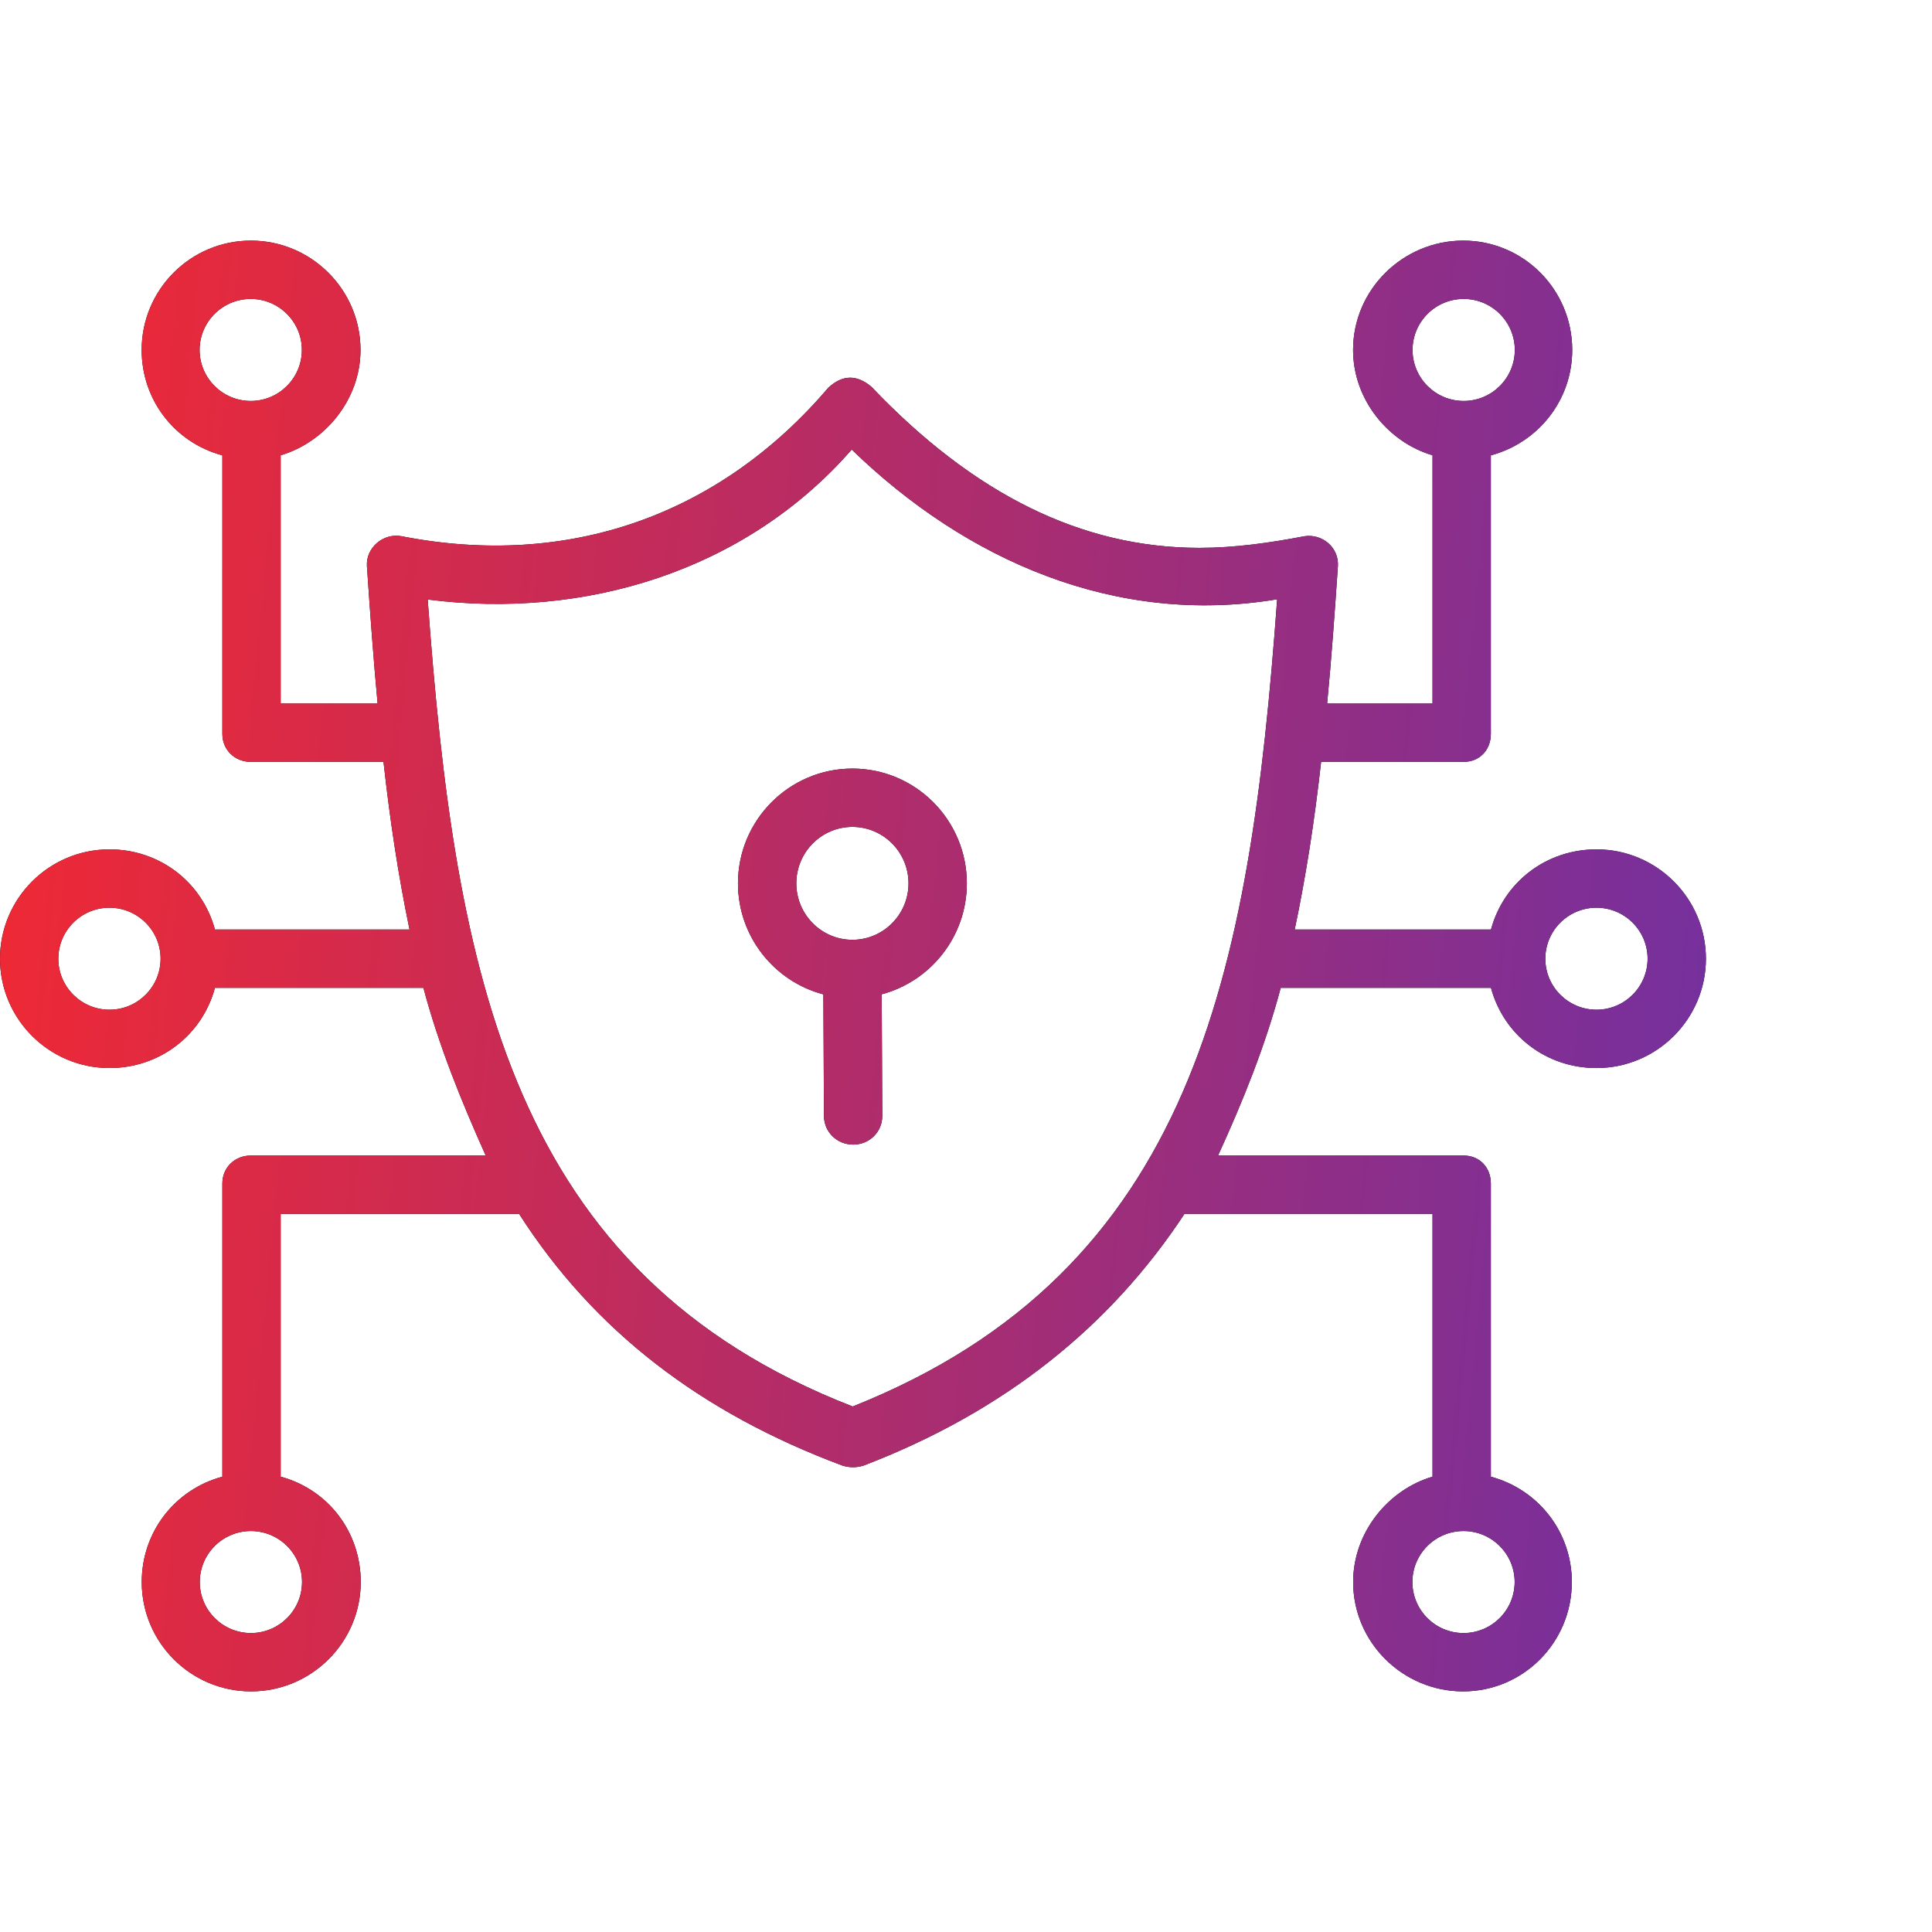
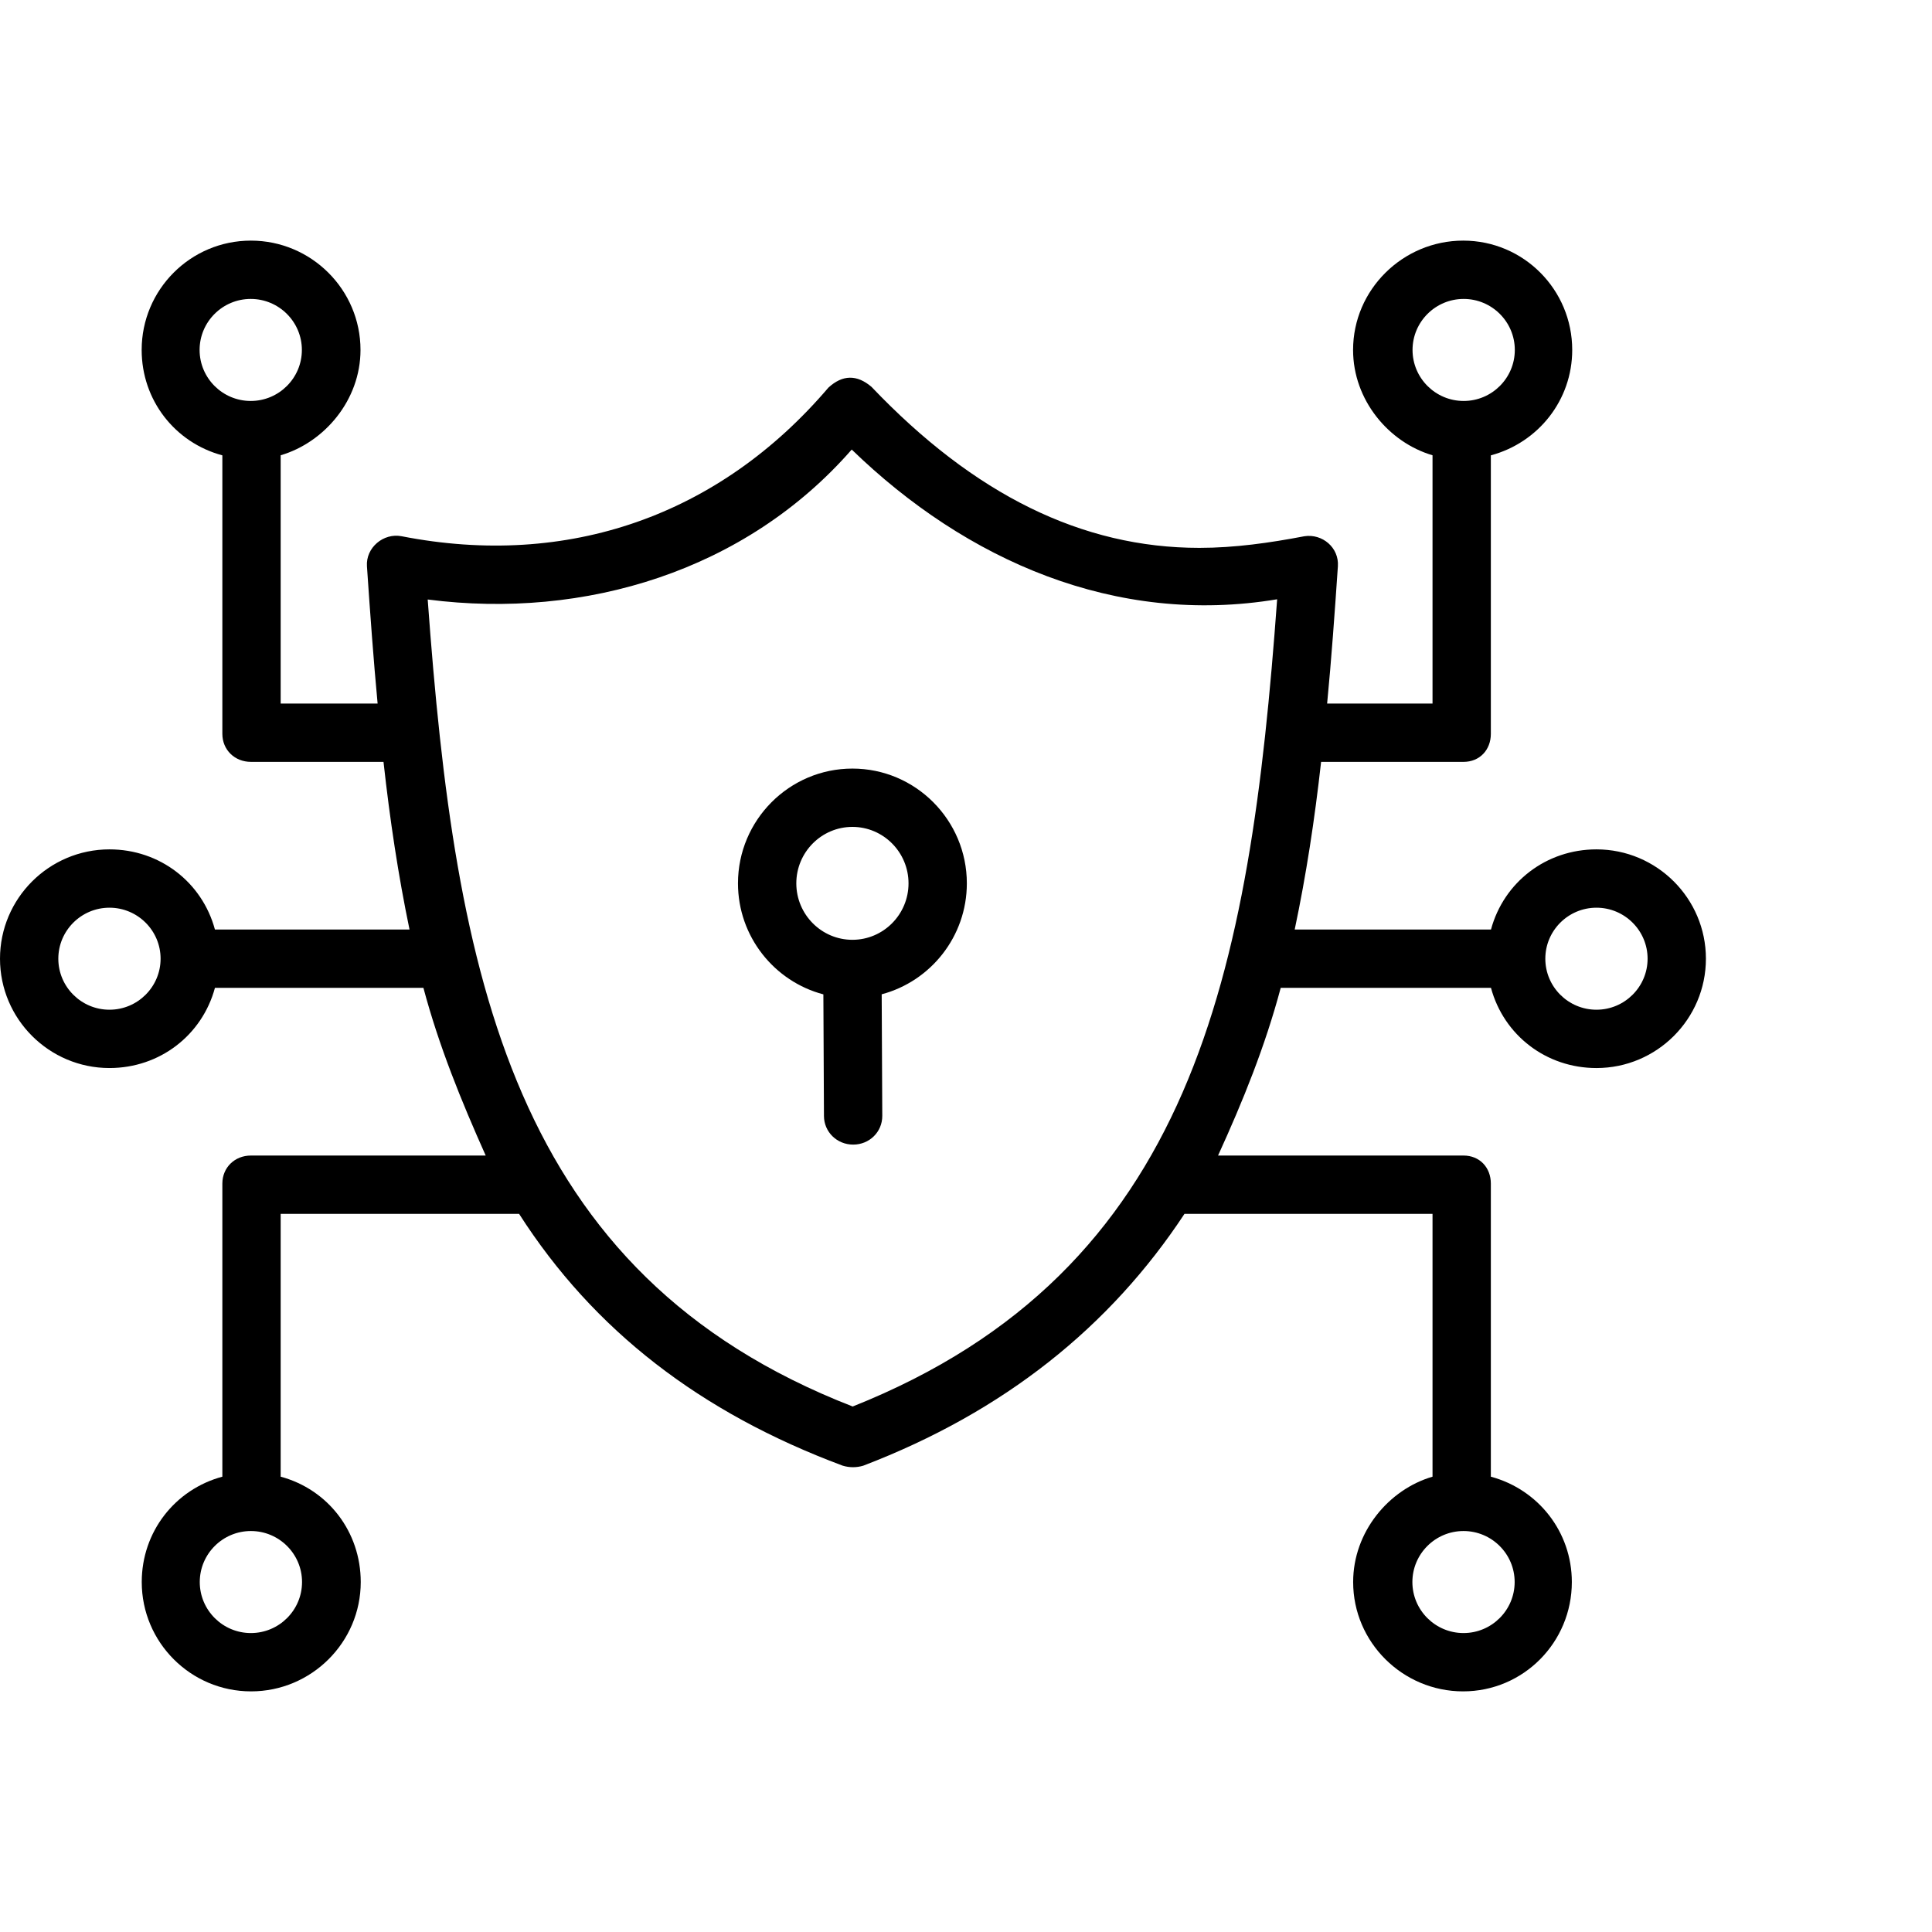
<svg xmlns="http://www.w3.org/2000/svg" width="188" height="188" viewBox="0 0 188 188" fill="none">
  <path d="M142.384 23.414C148.257 23.414 152.99 28.186 152.99 34.053C152.99 38.943 149.683 43.071 145.072 44.31V71.409C145.072 72.976 143.98 74.137 142.413 74.137H128.554C127.92 79.812 127.106 85.132 125.985 90.452H145.085C146.331 85.841 150.459 82.651 155.349 82.651C161.222 82.651 166 87.424 166 93.29C166 99.156 161.222 103.929 155.349 103.93C150.459 103.93 146.332 100.739 145.085 96.128H124.624C123.108 101.808 120.966 107.107 118.526 112.444H142.413C143.98 112.445 145.072 113.605 145.072 115.172V143.693C149.683 144.937 152.953 149.061 152.953 153.946C152.953 159.813 148.242 164.585 142.368 164.585C136.495 164.585 131.673 159.813 131.673 153.946C131.673 149.061 135.141 144.937 139.397 143.693V118.119H115.26C108.016 129.115 97.7 137.384 84 142.625C83.331 142.822 82.663 142.82 81.995 142.62C68.168 137.463 57.779 129.469 50.512 118.119H27.311V143.693C31.923 144.937 35.103 149.061 35.103 153.946C35.103 159.812 30.303 164.585 24.43 164.585C18.557 164.585 13.793 159.813 13.793 153.946C13.793 149.061 17.026 144.937 21.637 143.693V115.172C21.637 113.605 22.847 112.444 24.414 112.444H47.263C44.87 107.091 42.722 101.816 41.202 96.128H20.915C19.668 100.739 15.541 103.929 10.651 103.929C4.778 103.929 0 99.156 0 93.29C0 87.424 4.778 82.652 10.651 82.651C15.541 82.651 19.668 85.841 20.915 90.452H39.85C38.746 85.132 37.946 79.811 37.318 74.136H24.414C22.847 74.136 21.637 72.975 21.637 71.408V44.31C17.026 43.071 13.785 38.943 13.785 34.053C13.785 28.186 18.541 23.414 24.414 23.414C30.287 23.414 35.08 28.186 35.08 34.053C35.08 38.932 31.568 43.053 27.311 44.302V68.461H36.745C36.345 64.205 36.018 59.692 35.707 55.102C35.584 53.289 37.318 51.836 39.082 52.181C55.271 55.346 69.998 50.17 80.61 37.72C81.984 36.457 83.382 36.432 84.803 37.643C94.796 48.134 105.287 53.311 116.705 53.312C120.142 53.312 123.55 52.826 126.92 52.182C128.678 51.909 130.31 53.289 130.188 55.101C129.882 59.62 129.553 64.205 129.141 68.461H139.397V44.302C135.141 43.053 131.666 38.932 131.666 34.053C131.666 28.186 136.511 23.414 142.384 23.414ZM24.414 148.982C21.671 148.982 19.439 151.209 19.439 153.946C19.439 156.683 21.671 158.91 24.414 158.91C27.158 158.91 29.39 156.683 29.391 153.946C29.391 151.209 27.158 148.982 24.414 148.982ZM142.413 148.982C139.669 148.982 137.437 151.209 137.437 153.946C137.437 156.683 139.67 158.91 142.413 158.91C145.156 158.91 147.389 156.683 147.389 153.946C147.389 151.209 145.157 148.983 142.413 148.982ZM82.88 43.745C72.573 55.541 56.93 60.31 41.619 58.337C44.29 94.99 49.77 123.954 82.974 136.865C116.158 123.643 121.625 94.782 124.277 58.315C108.581 60.933 94.034 54.56 82.88 43.745ZM82.947 74.789C89.087 74.789 94.082 79.8 94.082 85.958C94.082 91.129 90.56 95.488 85.796 96.754L85.853 108.584C85.86 110.151 84.595 111.379 83.028 111.379H83.015C81.454 111.379 80.185 110.158 80.178 108.596L80.121 96.761C75.346 95.503 71.813 91.137 71.812 85.958C71.812 79.8 76.807 74.789 82.947 74.789ZM10.651 88.327C7.908 88.327 5.675 90.553 5.675 93.29C5.675 96.027 7.908 98.254 10.651 98.254C13.395 98.254 15.627 96.027 15.627 93.29C15.627 90.553 13.395 88.327 10.651 88.327ZM155.349 88.327C152.605 88.327 150.373 90.553 150.373 93.29C150.373 96.027 152.605 98.254 155.349 98.254C158.092 98.254 160.325 96.027 160.325 93.29C160.325 90.553 158.092 88.327 155.349 88.327ZM82.947 80.464C79.937 80.464 77.488 82.929 77.488 85.958C77.489 88.987 79.937 91.451 82.947 91.451C85.957 91.451 88.407 88.987 88.407 85.958C88.407 82.929 85.957 80.464 82.947 80.464ZM24.398 29.089C21.655 29.089 19.423 31.316 19.423 34.053C19.423 36.79 21.655 39.016 24.398 39.017C27.142 39.017 29.375 36.79 29.375 34.053C29.375 31.316 27.142 29.089 24.398 29.089ZM142.428 29.089C139.684 29.089 137.452 31.316 137.452 34.053C137.452 36.79 139.684 39.017 142.428 39.017C145.171 39.017 147.404 36.79 147.404 34.053C147.404 31.316 145.171 29.089 142.428 29.089Z" fill="black" />
-   <path d="M142.384 23.414C148.257 23.414 152.99 28.186 152.99 34.053C152.99 38.943 149.683 43.071 145.072 44.31V71.409C145.072 72.976 143.98 74.137 142.413 74.137H128.554C127.92 79.812 127.106 85.132 125.985 90.452H145.085C146.331 85.841 150.459 82.651 155.349 82.651C161.222 82.651 166 87.424 166 93.29C166 99.156 161.222 103.929 155.349 103.93C150.459 103.93 146.332 100.739 145.085 96.128H124.624C123.108 101.808 120.966 107.107 118.526 112.444H142.413C143.98 112.445 145.072 113.605 145.072 115.172V143.693C149.683 144.937 152.953 149.061 152.953 153.946C152.953 159.813 148.242 164.585 142.368 164.585C136.495 164.585 131.673 159.813 131.673 153.946C131.673 149.061 135.141 144.937 139.397 143.693V118.119H115.26C108.016 129.115 97.7 137.384 84 142.625C83.331 142.822 82.663 142.82 81.995 142.62C68.168 137.463 57.779 129.469 50.512 118.119H27.311V143.693C31.923 144.937 35.103 149.061 35.103 153.946C35.103 159.812 30.303 164.585 24.43 164.585C18.557 164.585 13.793 159.813 13.793 153.946C13.793 149.061 17.026 144.937 21.637 143.693V115.172C21.637 113.605 22.847 112.444 24.414 112.444H47.263C44.87 107.091 42.722 101.816 41.202 96.128H20.915C19.668 100.739 15.541 103.929 10.651 103.929C4.778 103.929 0 99.156 0 93.29C0 87.424 4.778 82.652 10.651 82.651C15.541 82.651 19.668 85.841 20.915 90.452H39.85C38.746 85.132 37.946 79.811 37.318 74.136H24.414C22.847 74.136 21.637 72.975 21.637 71.408V44.31C17.026 43.071 13.785 38.943 13.785 34.053C13.785 28.186 18.541 23.414 24.414 23.414C30.287 23.414 35.08 28.186 35.08 34.053C35.08 38.932 31.568 43.053 27.311 44.302V68.461H36.745C36.345 64.205 36.018 59.692 35.707 55.102C35.584 53.289 37.318 51.836 39.082 52.181C55.271 55.346 69.998 50.17 80.61 37.72C81.984 36.457 83.382 36.432 84.803 37.643C94.796 48.134 105.287 53.311 116.705 53.312C120.142 53.312 123.55 52.826 126.92 52.182C128.678 51.909 130.31 53.289 130.188 55.101C129.882 59.62 129.553 64.205 129.141 68.461H139.397V44.302C135.141 43.053 131.666 38.932 131.666 34.053C131.666 28.186 136.511 23.414 142.384 23.414ZM24.414 148.982C21.671 148.982 19.439 151.209 19.439 153.946C19.439 156.683 21.671 158.91 24.414 158.91C27.158 158.91 29.39 156.683 29.391 153.946C29.391 151.209 27.158 148.982 24.414 148.982ZM142.413 148.982C139.669 148.982 137.437 151.209 137.437 153.946C137.437 156.683 139.67 158.91 142.413 158.91C145.156 158.91 147.389 156.683 147.389 153.946C147.389 151.209 145.157 148.983 142.413 148.982ZM82.88 43.745C72.573 55.541 56.93 60.31 41.619 58.337C44.29 94.99 49.77 123.954 82.974 136.865C116.158 123.643 121.625 94.782 124.277 58.315C108.581 60.933 94.034 54.56 82.88 43.745ZM82.947 74.789C89.087 74.789 94.082 79.8 94.082 85.958C94.082 91.129 90.56 95.488 85.796 96.754L85.853 108.584C85.86 110.151 84.595 111.379 83.028 111.379H83.015C81.454 111.379 80.185 110.158 80.178 108.596L80.121 96.761C75.346 95.503 71.813 91.137 71.812 85.958C71.812 79.8 76.807 74.789 82.947 74.789ZM10.651 88.327C7.908 88.327 5.675 90.553 5.675 93.29C5.675 96.027 7.908 98.254 10.651 98.254C13.395 98.254 15.627 96.027 15.627 93.29C15.627 90.553 13.395 88.327 10.651 88.327ZM155.349 88.327C152.605 88.327 150.373 90.553 150.373 93.29C150.373 96.027 152.605 98.254 155.349 98.254C158.092 98.254 160.325 96.027 160.325 93.29C160.325 90.553 158.092 88.327 155.349 88.327ZM82.947 80.464C79.937 80.464 77.488 82.929 77.488 85.958C77.489 88.987 79.937 91.451 82.947 91.451C85.957 91.451 88.407 88.987 88.407 85.958C88.407 82.929 85.957 80.464 82.947 80.464ZM24.398 29.089C21.655 29.089 19.423 31.316 19.423 34.053C19.423 36.79 21.655 39.016 24.398 39.017C27.142 39.017 29.375 36.79 29.375 34.053C29.375 31.316 27.142 29.089 24.398 29.089ZM142.428 29.089C139.684 29.089 137.452 31.316 137.452 34.053C137.452 36.79 139.684 39.017 142.428 39.017C145.171 39.017 147.404 36.79 147.404 34.053C147.404 31.316 145.171 29.089 142.428 29.089Z" fill="url(#paint0_linear_2167_3606)" />
  <defs>
    <linearGradient id="paint0_linear_2167_3606" x1="7.324" y1="23.414" x2="177.984" y2="39.804" gradientUnits="userSpaceOnUse">
      <stop stop-color="#ED2936" />
      <stop offset="1" stop-color="#7130A1" />
    </linearGradient>
  </defs>
</svg>